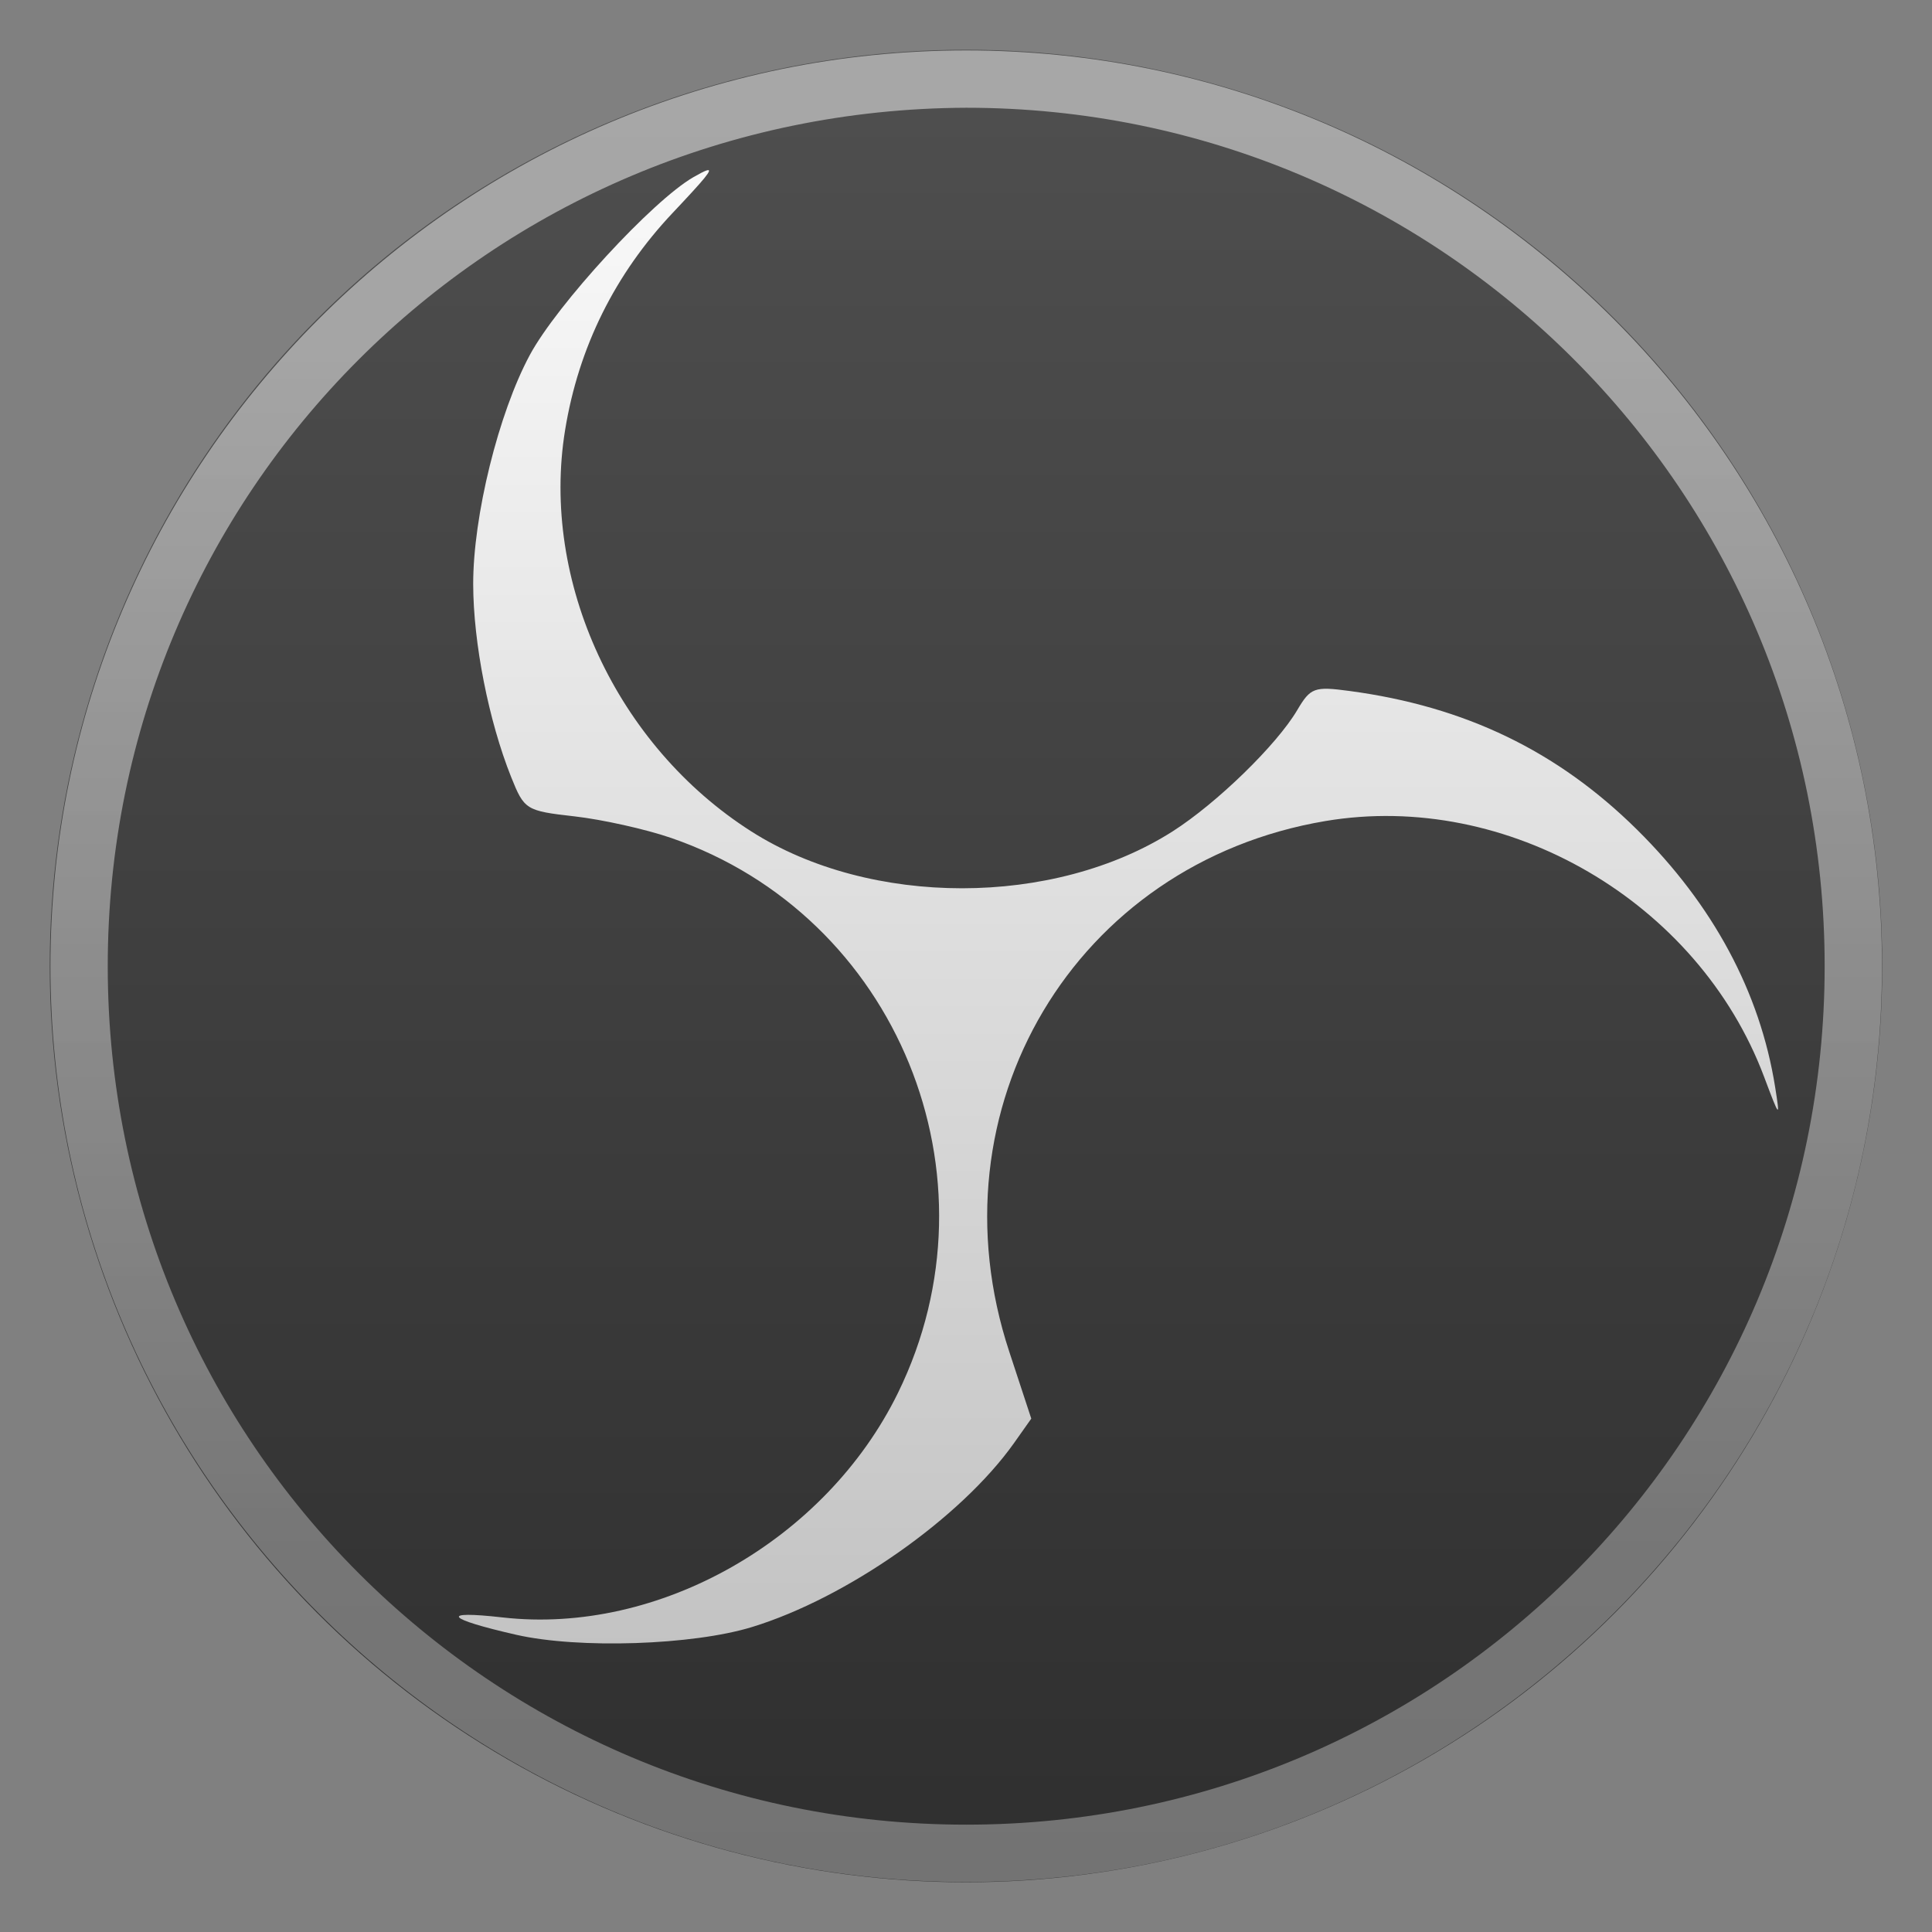
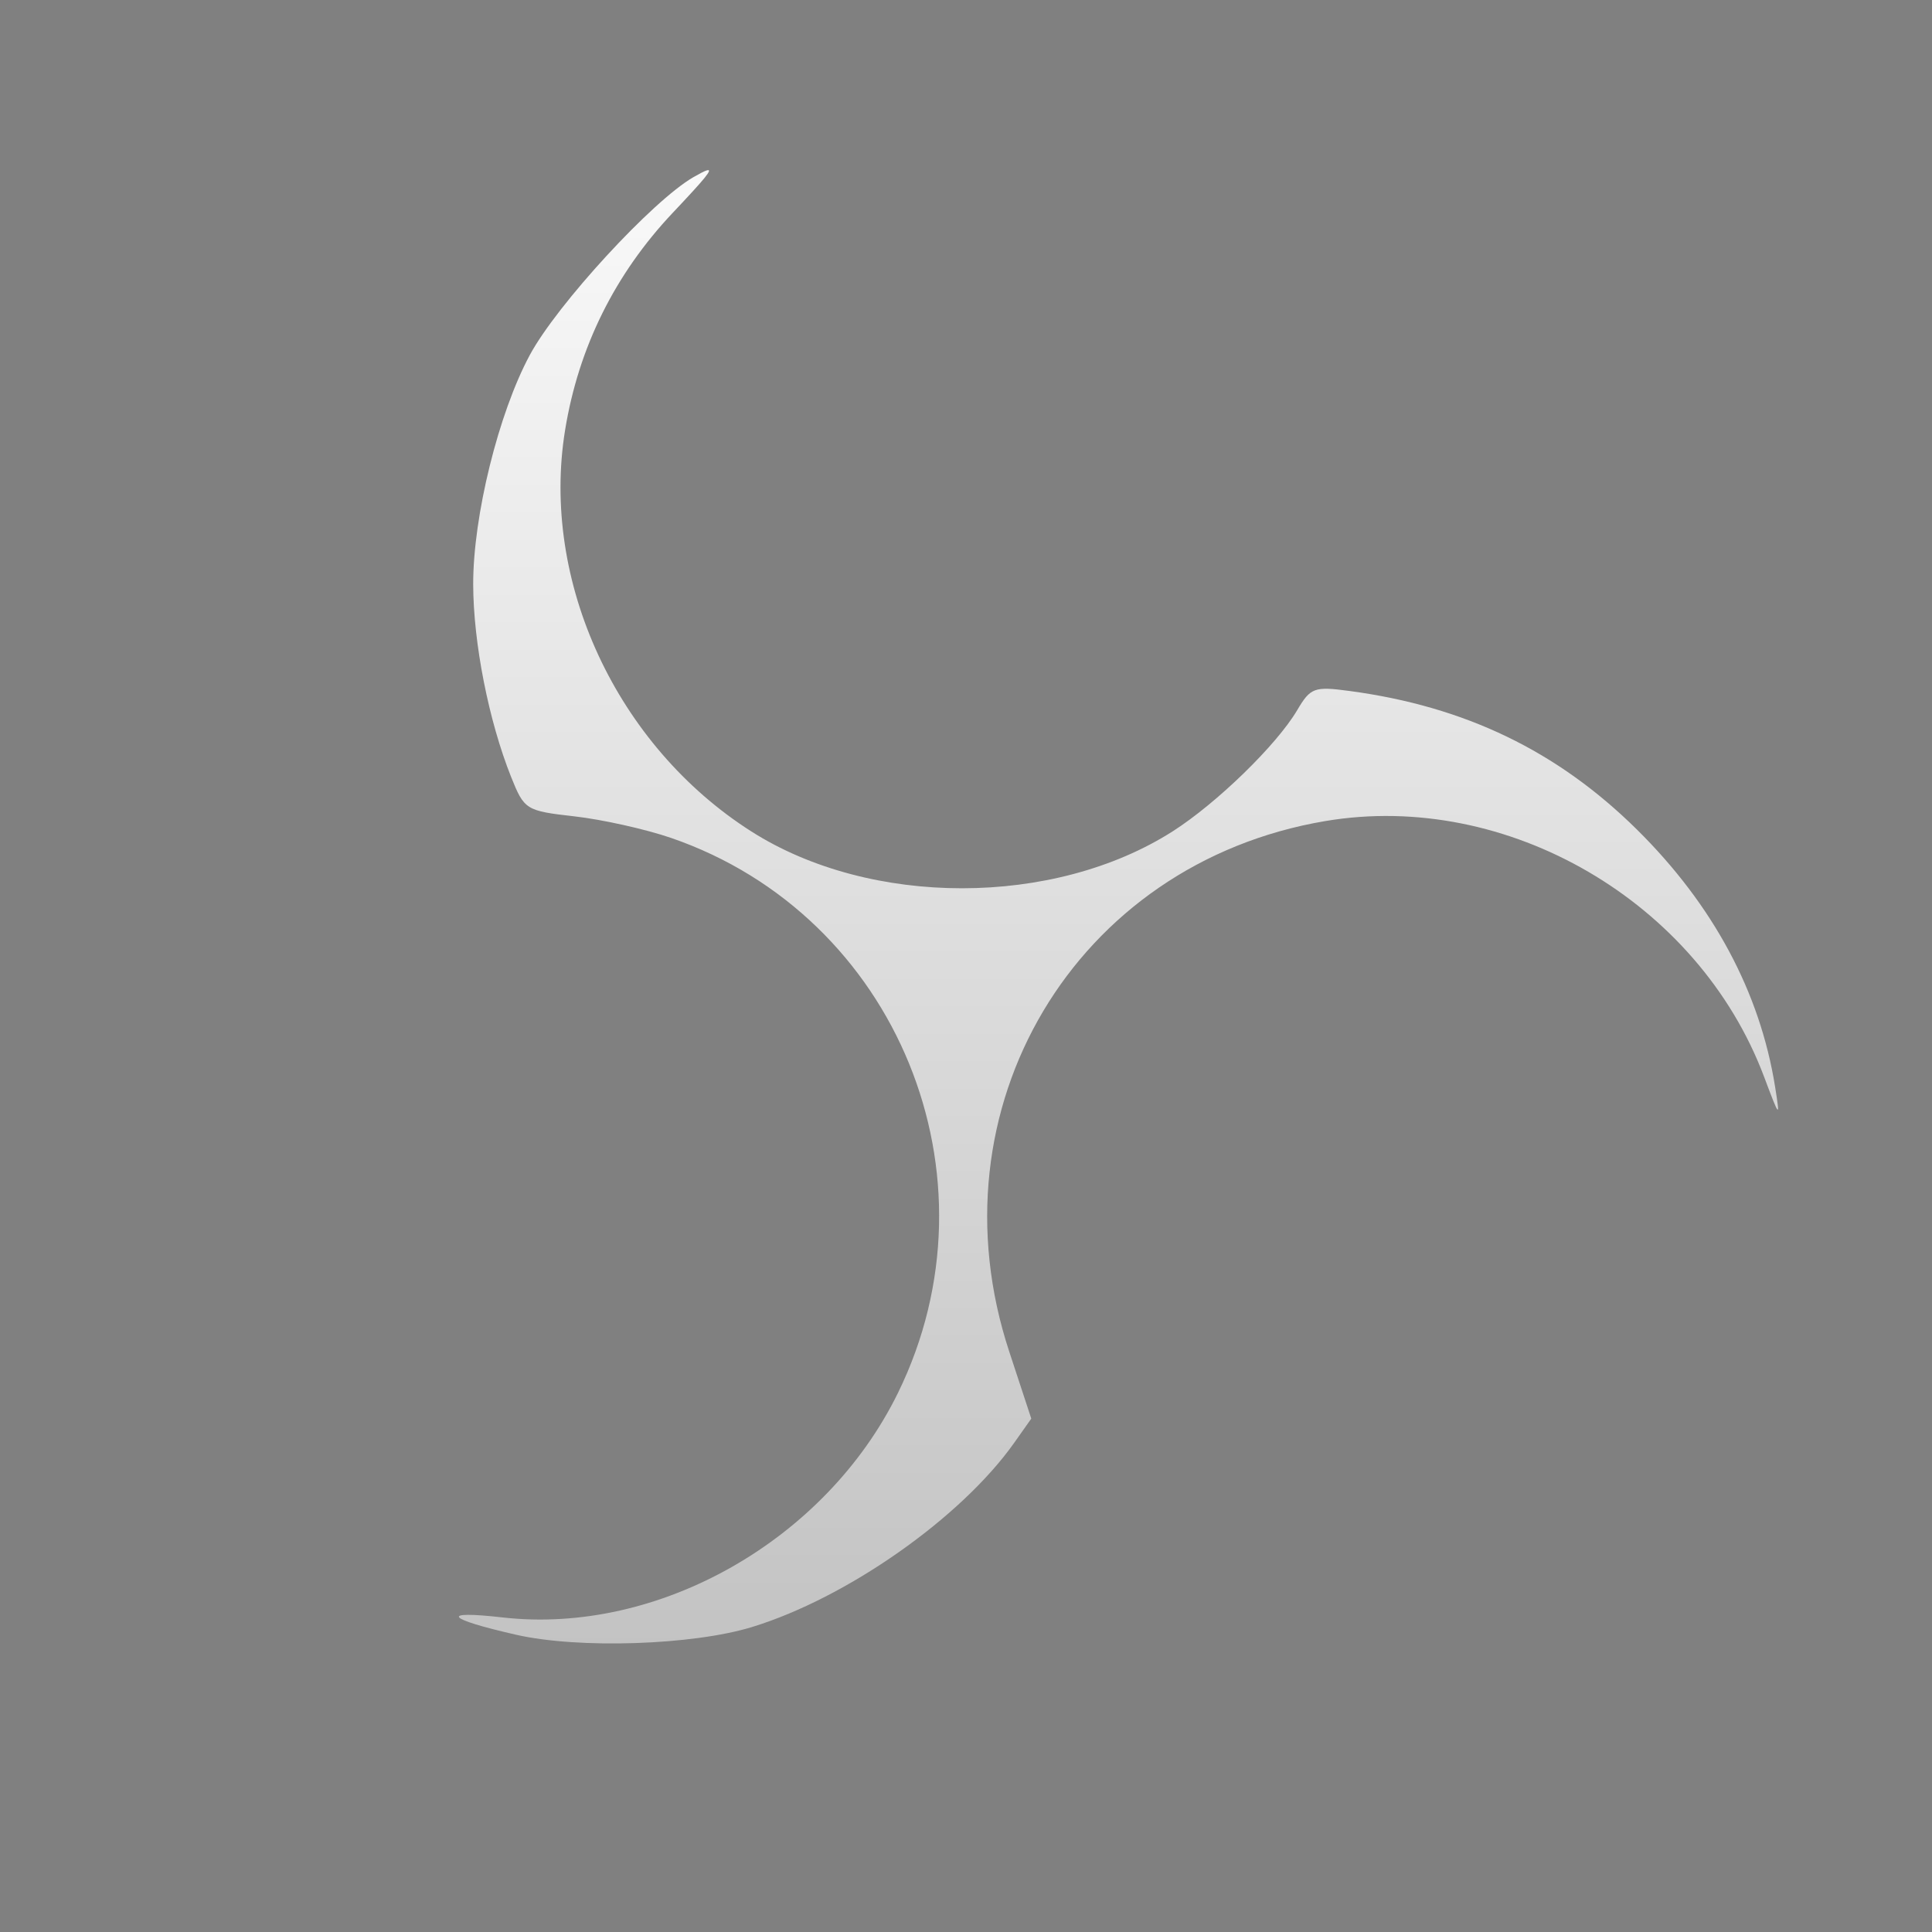
<svg xmlns="http://www.w3.org/2000/svg" clip-rule="evenodd" fill-rule="evenodd" stroke-linejoin="round" stroke-miterlimit="2" viewBox="0 0 48 48">
  <rect x="0" y="0" width="48" height="48" fill="#808080" stroke="none" />
  <linearGradient id="a" x2="1" gradientTransform="matrix(-.697 -45.021 45.021 -.697 80.343 45.395)" gradientUnits="userSpaceOnUse">
    <stop stop-color="#2f2f2f" offset="0" />
    <stop stop-color="#4f4f4f" offset="1" />
  </linearGradient>
  <linearGradient id="b" x2="1" gradientTransform="matrix(0 -27.553 27.553 0 92.193 37.833)" gradientUnits="userSpaceOnUse">
    <stop stop-color="#b8b8b8" stop-opacity=".5" offset="0" />
    <stop stop-color="#fff" stop-opacity=".5" offset="1" />
  </linearGradient>
  <linearGradient id="c" x2="1" gradientTransform="matrix(0 -42.363 42.363 0 303.732 45.269)" gradientUnits="userSpaceOnUse">
    <stop stop-color="#b8b8b8" offset="0" />
    <stop stop-color="#fff" offset="1" />
  </linearGradient>
-   <circle cx="24" cy="24" r="22.764" fill="url(#a)" />
-   <path transform="matrix(1.057 0 0 1.057 -1.363 -1.363)" d="m24 2.475c-11.875 0-21.525 9.65-21.525 21.525 0 11.874 9.651 21.525 21.525 21.525s21.525-9.651 21.525-21.525c0-11.875-9.651-21.525-21.525-21.525zm0 1.347c11.159 0 20.178 9.018 20.178 20.178 0 11.159-9.019 20.178-20.178 20.178s-20.178-9.019-20.178-20.178c0-11.132 8.973-20.133 20.178-20.178z" fill="url(#b)" />
  <path transform="matrix(1.15 0 0 1.15 -3.618 -3.367)" d="m18.411 6.61c-.053.017-.151.069-.282.144-.883.506-2.95 2.752-3.537 3.844-.677 1.258-1.226 3.484-1.223 4.955.003 1.265.334 2.946.82 4.162.284.708.319.731 1.37.85.593.067 1.531.275 2.084.465 4.886 1.681 7.191 7.317 4.904 11.988-1.56 3.184-5.17 5.235-8.544 4.853-1.373-.156-1.225.029.297.375 1.35.307 3.81.226 5.094-.168 2.047-.628 4.503-2.35 5.654-3.967l.378-.535-.474-1.441c-1.738-5.257 1.416-10.556 6.826-11.469 3.931-.663 8.058 1.742 9.48 5.526.339.901.348.911.238.219-.326-2.046-1.339-3.934-2.985-5.561-1.719-1.699-3.715-2.66-6.208-2.994-.765-.103-.844-.073-1.132.414-.443.751-1.733 2.006-2.687 2.616-2.57 1.641-6.533 1.644-9.108.003-2.91-1.854-4.555-5.403-4.021-8.673.291-1.785 1.077-3.37 2.33-4.696.681-.722.888-.962.727-.91h-.001z" fill="url(#c)" />
</svg>